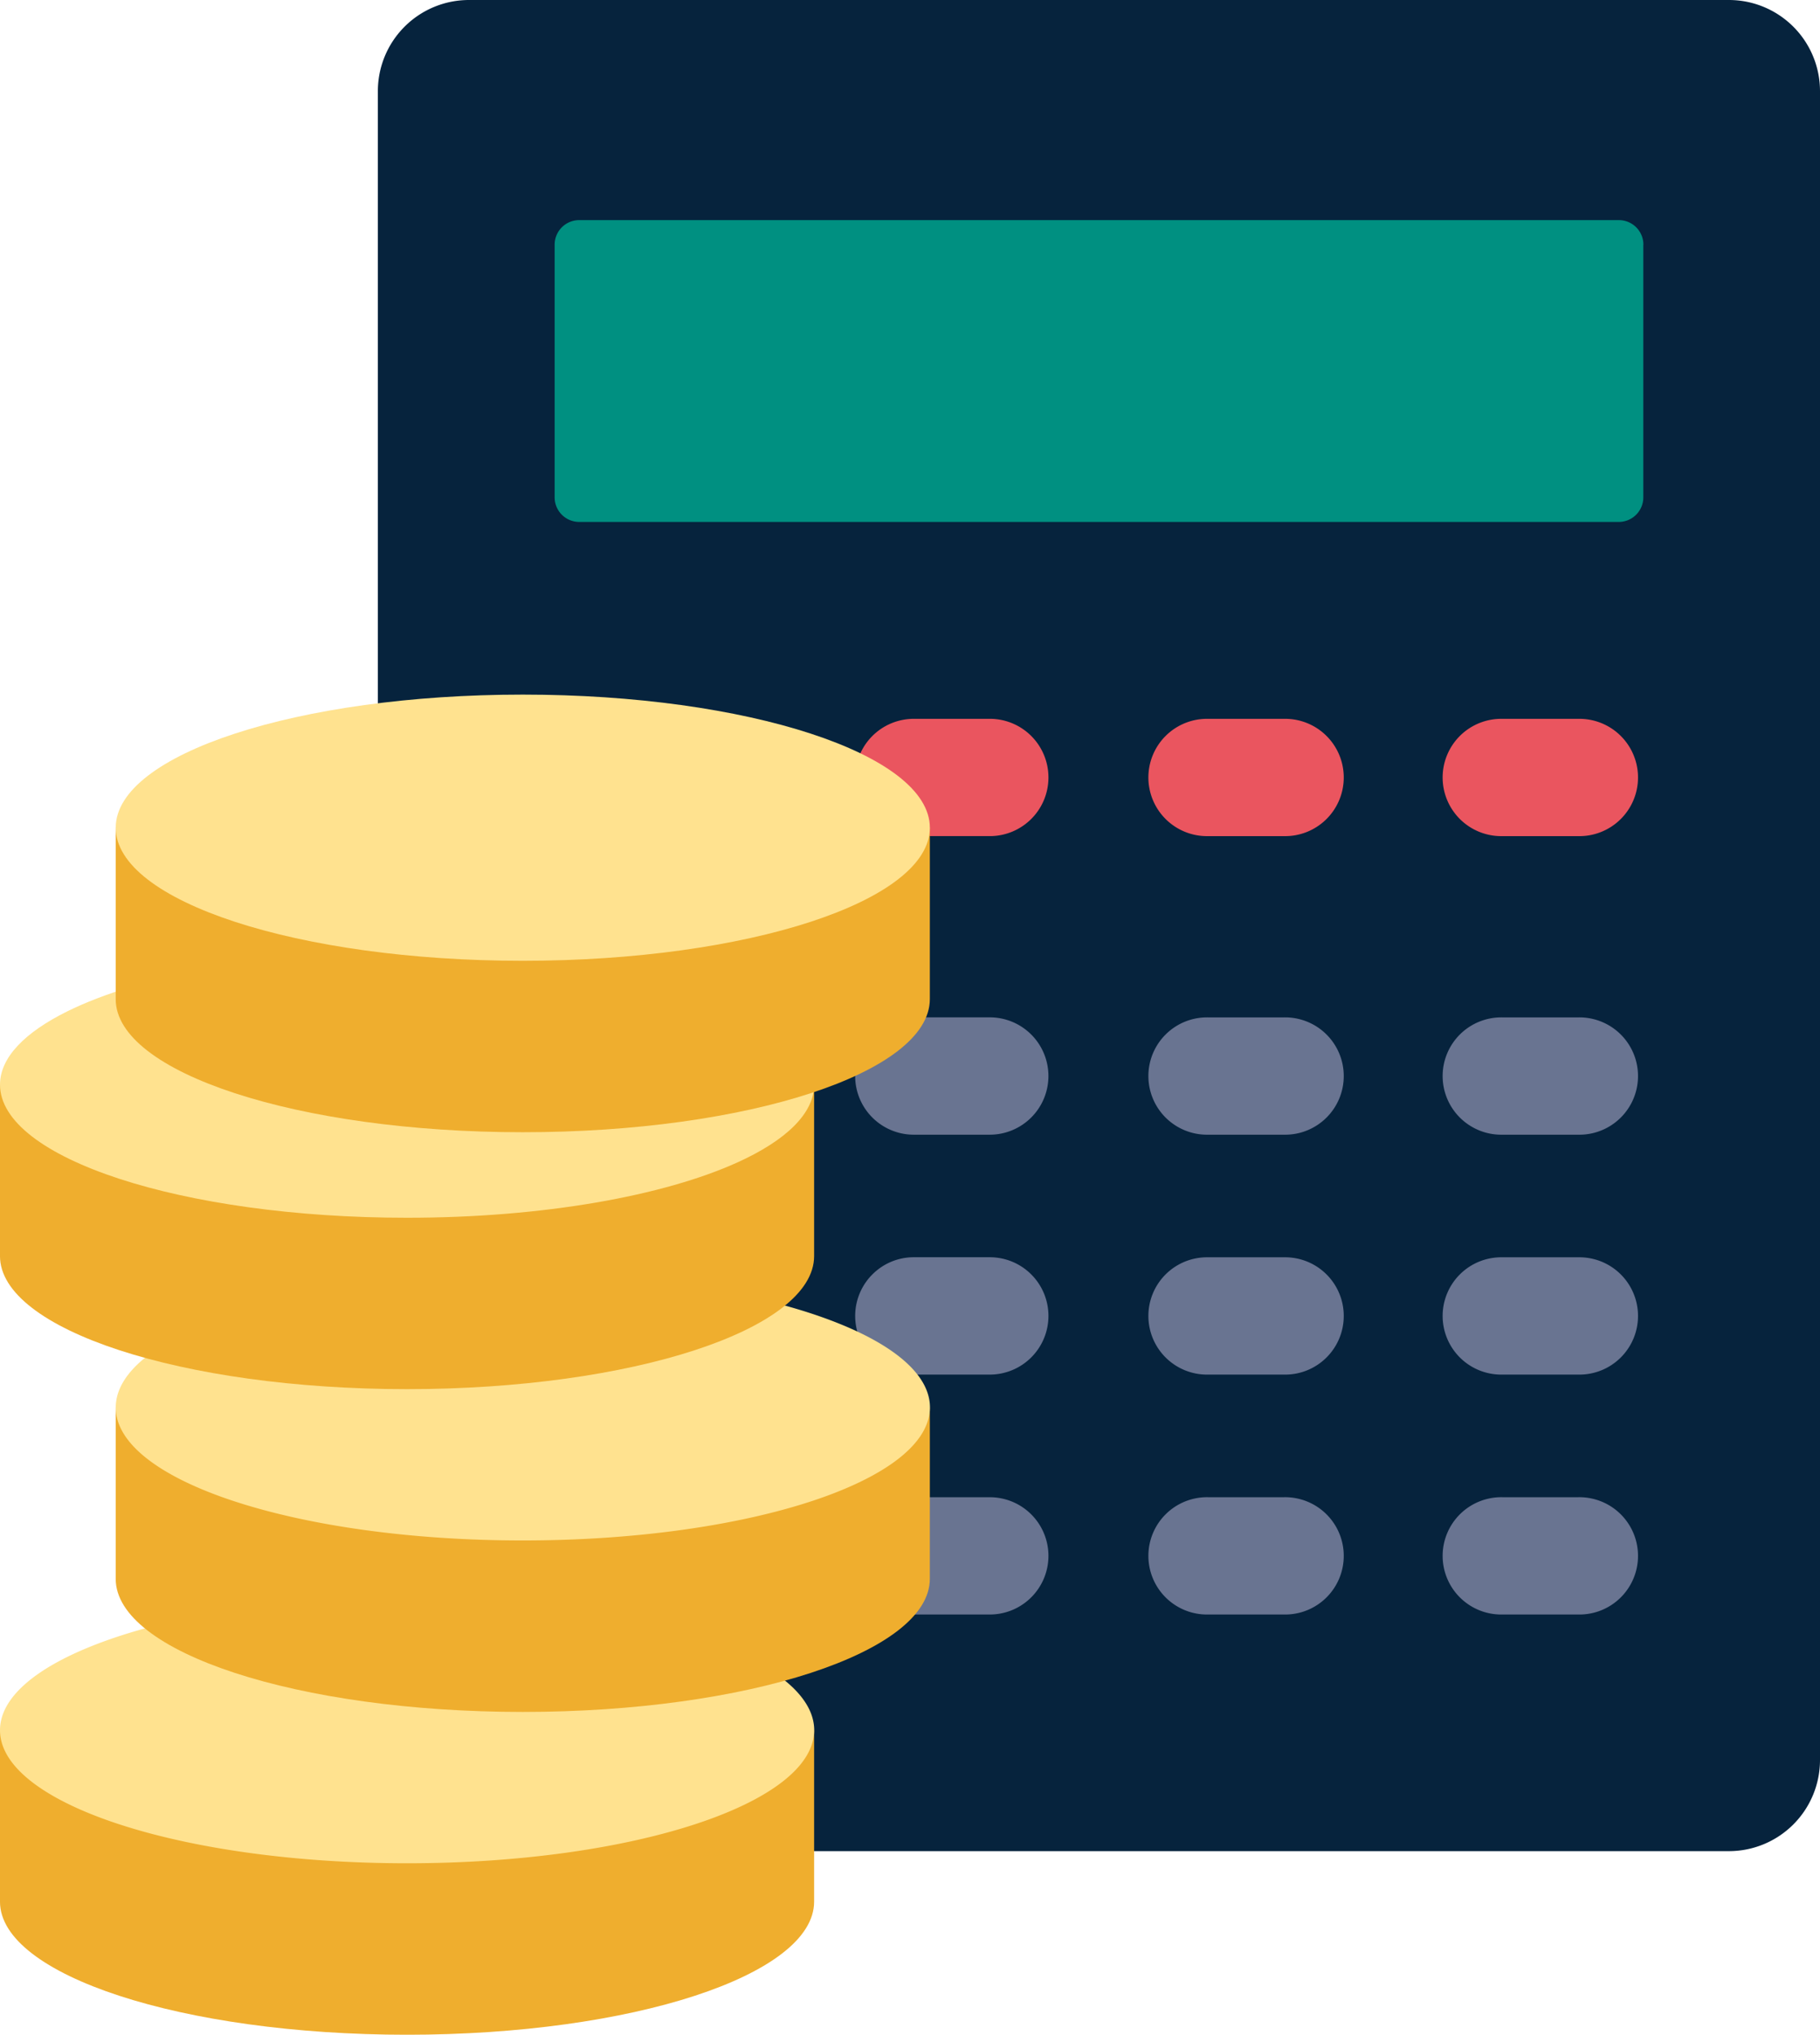
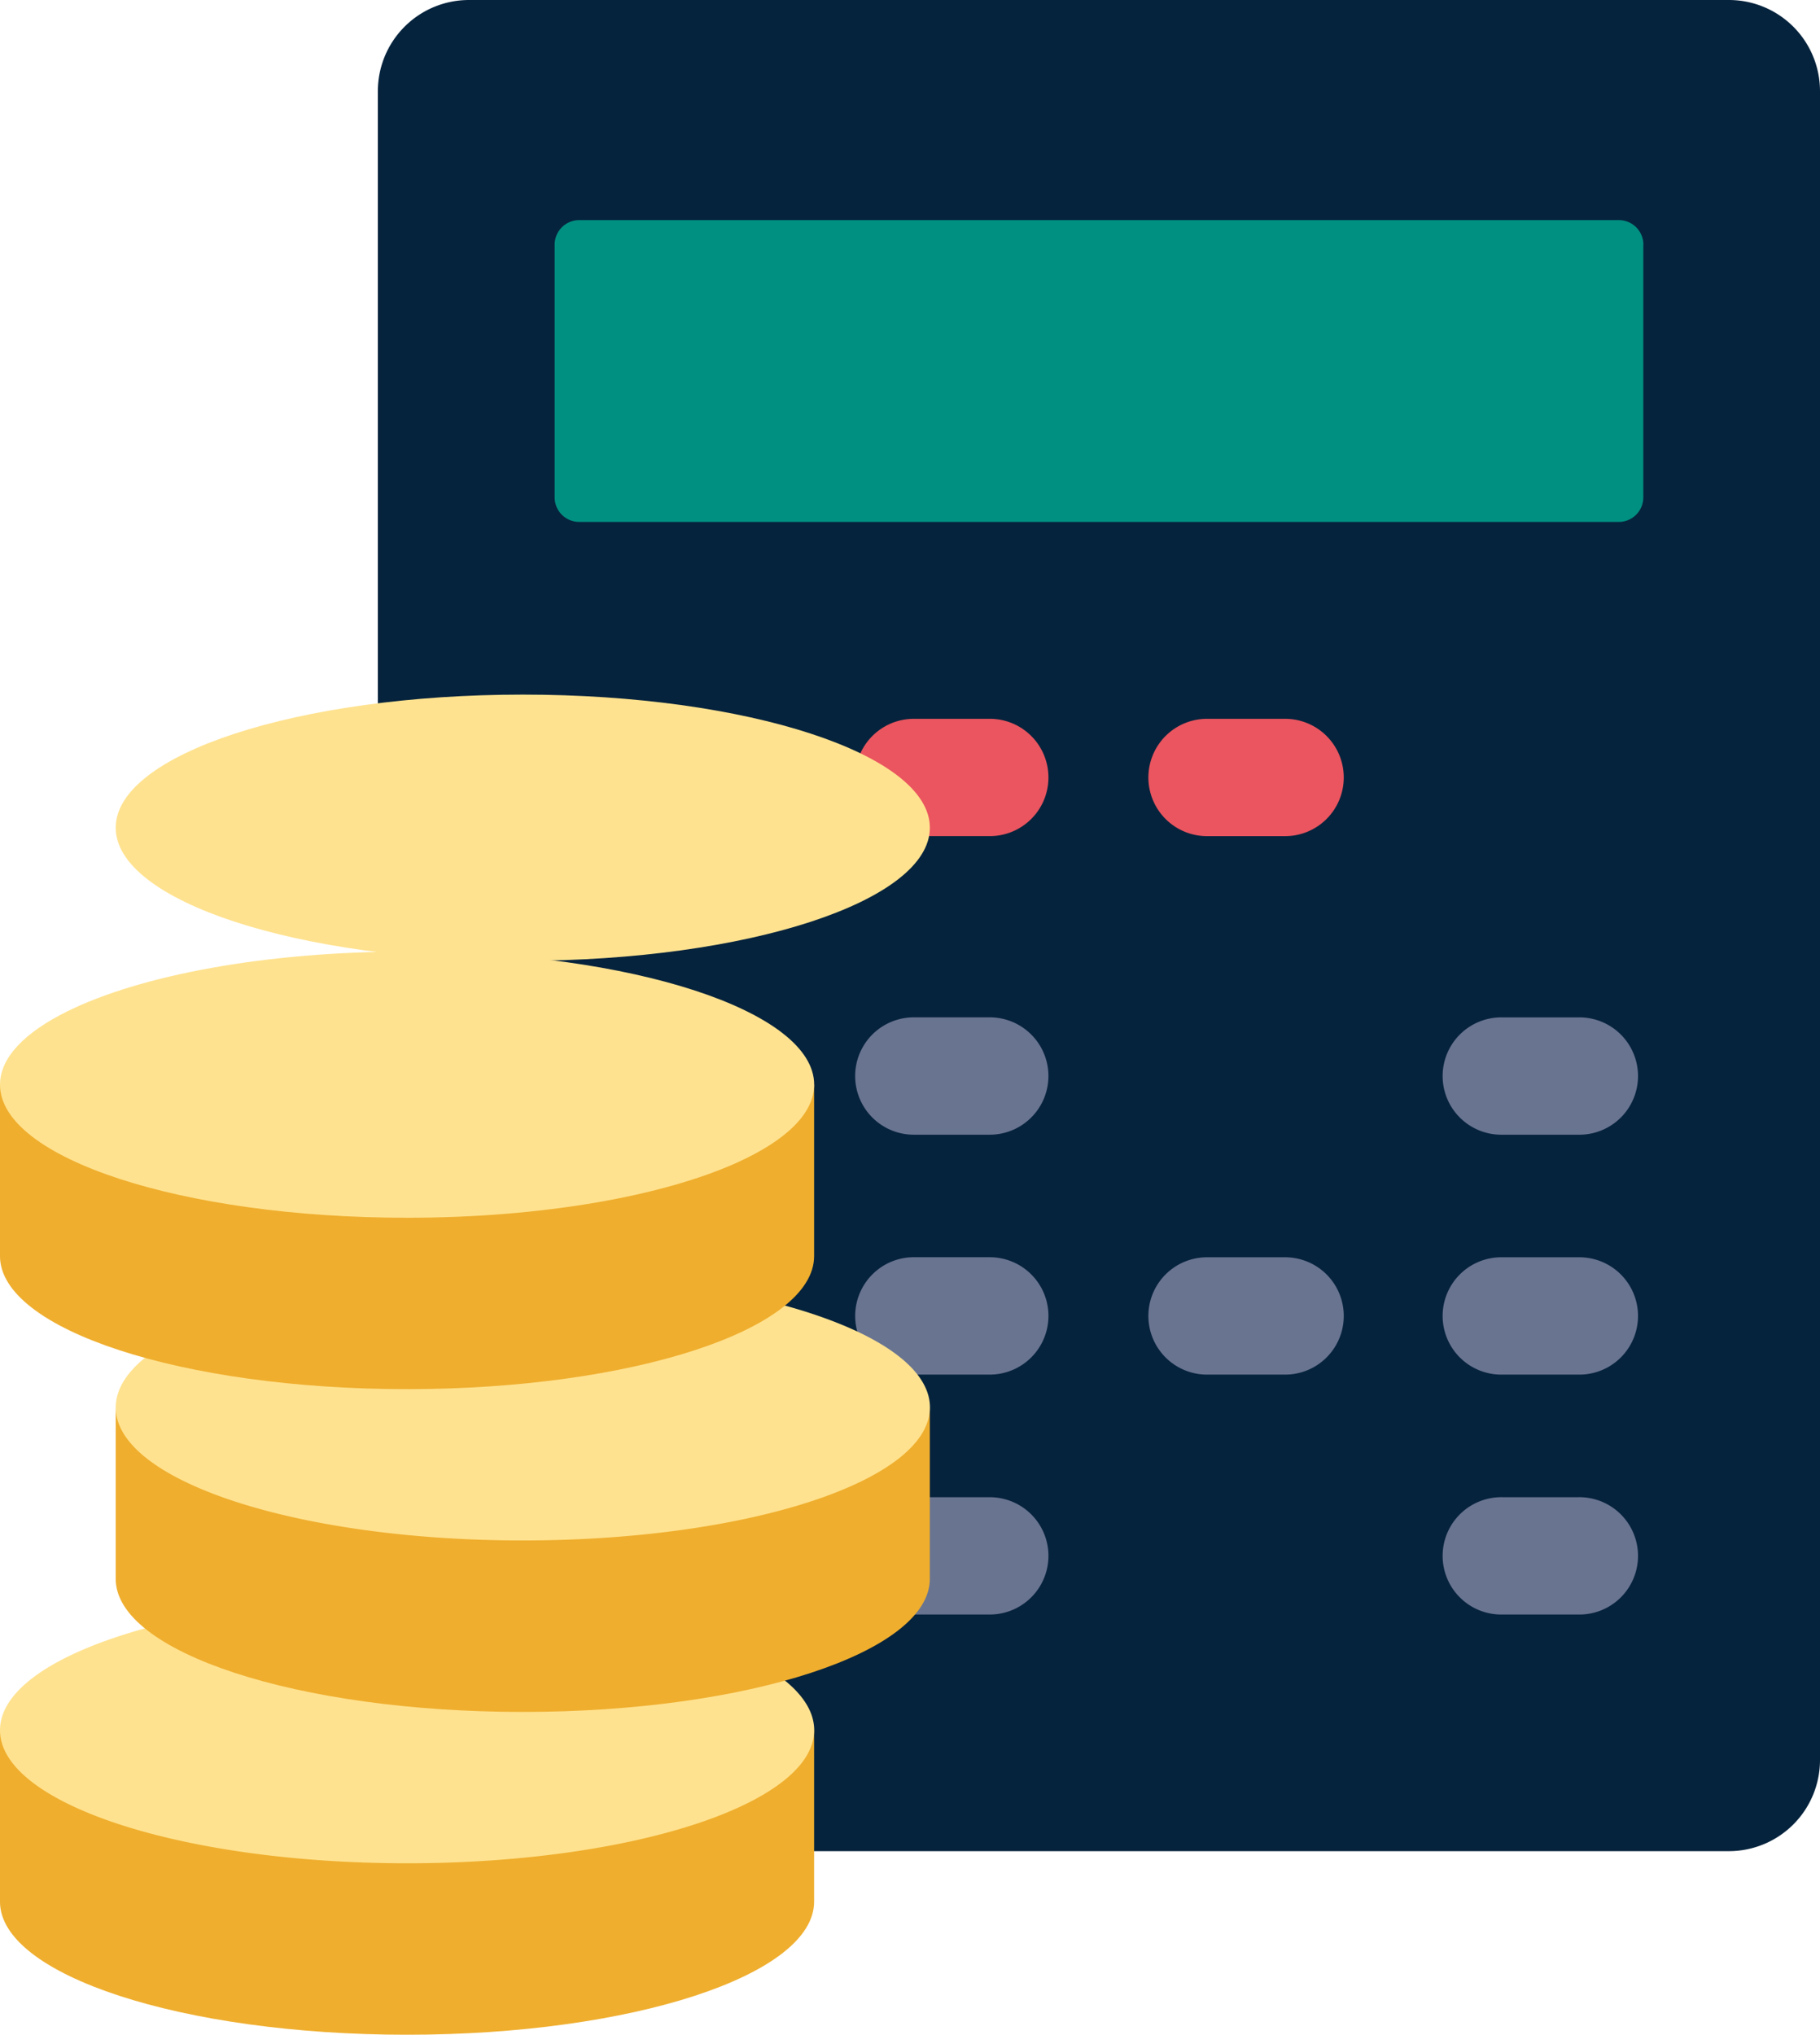
<svg xmlns="http://www.w3.org/2000/svg" width="95.232" height="106.417" viewBox="0 0 95.232 106.417">
  <defs>
    <clipPath id="a">
      <rect width="95.232" height="106.418" fill="none" />
    </clipPath>
  </defs>
  <g clip-path="url(#a)">
    <path d="M170.587,4.766V92.05a4.767,4.767,0,0,1-4.766,4.766H99.893a4.767,4.767,0,0,1-4.766-4.766V4.766A4.767,4.767,0,0,1,99.893,0h65.928a4.767,4.767,0,0,1,4.766,4.766" transform="translate(-75.355)" fill="#06233d" />
    <path d="M196.58,56.688V69.9a1.285,1.285,0,0,1-1.285,1.285H140.9a1.285,1.285,0,0,1-1.285-1.285V56.688A1.285,1.285,0,0,1,140.9,55.4h54.4a1.285,1.285,0,0,1,1.284,1.285" transform="translate(-110.593 -43.888)" fill="#009081" />
    <path d="M148.254,187.011h-3.976a3.068,3.068,0,1,1,0-6.135h3.976a3.068,3.068,0,1,1,0,6.135" transform="translate(-111.86 -143.281)" fill="#ed6294" />
    <path d="M225.4,183.945a3.067,3.067,0,0,1-3.068,3.068h-3.976a3.067,3.067,0,0,1-.6-6.075,3.145,3.145,0,0,1,.6-.06h3.976a3.068,3.068,0,0,1,3.068,3.066" transform="translate(-170.54 -143.284)" fill="#ea555f" />
    <path d="M296.415,187.011h-3.976a3.068,3.068,0,1,1,0-6.135h3.976a3.068,3.068,0,1,1,0,6.135" transform="translate(-229.226 -143.281)" fill="#ea555f" />
-     <path d="M370.495,187.011h-3.976a3.068,3.068,0,1,1,0-6.135h3.976a3.068,3.068,0,1,1,0,6.135" transform="translate(-287.909 -143.281)" fill="#ea555f" />
    <path d="M148.254,262.139h-3.976a3.068,3.068,0,1,1,0-6.135h3.976a3.068,3.068,0,1,1,0,6.135" transform="translate(-111.86 -202.794)" fill="#697491" />
    <path d="M225.4,259.069a3.071,3.071,0,0,1-3.068,3.068h-3.976a3.068,3.068,0,0,1,0-6.137h3.976a3.069,3.069,0,0,1,3.068,3.068" transform="translate(-170.541 -202.792)" fill="#697491" />
-     <path d="M296.415,262.139h-3.976a3.068,3.068,0,1,1,0-6.135h3.976a3.068,3.068,0,1,1,0,6.135" transform="translate(-229.226 -202.794)" fill="#697491" />
    <path d="M370.495,262.139h-3.976a3.068,3.068,0,1,1,0-6.135h3.976a3.068,3.068,0,1,1,0,6.135" transform="translate(-287.909 -202.794)" fill="#697491" />
    <path d="M148.254,322.508h-3.976a3.068,3.068,0,1,1,0-6.135h3.976a3.068,3.068,0,1,1,0,6.135" transform="translate(-111.86 -250.616)" fill="#697491" />
    <path d="M225.4,319.437a3.071,3.071,0,0,1-3.068,3.068h-3.976a3.068,3.068,0,0,1-2.49-4.861,2.854,2.854,0,0,1,.321-.377,3.053,3.053,0,0,1,2.169-.9h3.976a3.069,3.069,0,0,1,3.068,3.068" transform="translate(-170.54 -250.613)" fill="#697491" />
    <path d="M296.415,322.508h-3.976a3.068,3.068,0,1,1,0-6.135h3.976a3.068,3.068,0,1,1,0,6.135" transform="translate(-229.226 -250.616)" fill="#697491" />
    <path d="M370.495,322.508h-3.976a3.068,3.068,0,1,1,0-6.135h3.976a3.068,3.068,0,1,1,0,6.135" transform="translate(-287.909 -250.616)" fill="#697491" />
    <path d="M148.254,382.877h-3.976a3.068,3.068,0,1,1,0-6.135h3.976a3.068,3.068,0,1,1,0,6.135" transform="translate(-111.86 -298.437)" fill="#697491" />
    <path d="M225.4,379.815a3.071,3.071,0,0,1-3.068,3.068h-3.976a3.067,3.067,0,1,1,0-6.134h3.976a3.067,3.067,0,0,1,3.068,3.066" transform="translate(-170.54 -298.443)" fill="#697491" />
-     <path d="M296.415,382.877h-3.976a3.068,3.068,0,1,1,0-6.135h3.976a3.068,3.068,0,1,1,0,6.135" transform="translate(-229.226 -298.437)" fill="#697491" />
    <path d="M370.495,382.877h-3.976a3.068,3.068,0,1,1,0-6.135h3.976a3.068,3.068,0,1,1,0,6.135" transform="translate(-287.909 -298.437)" fill="#697491" />
    <path d="M0,435.369v8.967c0,3.844,9.537,6.961,21.3,6.961s21.3-3.116,21.3-6.961v-8.967Z" transform="translate(-0.001 -344.879)" fill="#efae2e" />
    <path d="M42.6,408.843c0,3.846-9.537,6.961-21.3,6.961S0,412.688,0,408.843c0-1.676,1.818-3.216,4.846-4.417,3.905-1.552,9.828-2.542,16.457-2.542,11.4,0,20.714,2.927,21.273,6.608a2.157,2.157,0,0,1,.028.351" transform="translate(0 -318.354)" fill="#ffe28f" />
    <path d="M29.125,354.142v8.967c0,3.844,9.537,6.961,21.3,6.961s21.3-3.116,21.3-6.961v-8.967Z" transform="translate(-23.071 -280.535)" fill="#efae2e" />
    <path d="M71.727,327.614c0,3.844-9.537,6.959-21.3,6.959s-21.3-3.115-21.3-6.959a2.133,2.133,0,0,1,.028-.351c.559-3.683,9.871-6.61,21.275-6.61,6.629,0,12.55.989,16.455,2.542,3.027,1.2,4.846,2.741,4.846,4.42" transform="translate(-23.071 -254.006)" fill="#ffe28f" />
    <path d="M0,272.915v8.967c0,3.844,9.537,6.961,21.3,6.961s21.3-3.116,21.3-6.961v-8.967Z" transform="translate(-0.001 -216.19)" fill="#efae2e" />
    <path d="M42.6,246.385c0,1.518-1.484,2.921-4,4.064-3.867,1.754-10.173,2.9-17.3,2.9-11.766,0-21.3-3.117-21.3-6.961,0-1.418,1.3-2.737,3.524-3.835,3.811-1.884,10.351-3.126,17.778-3.126,11.764,0,21.3,3.118,21.3,6.961" transform="translate(0 -189.66)" fill="#ffe28f" />
-     <path d="M29.125,208.27v8.967c0,3.844,9.537,6.961,21.3,6.961s21.3-3.116,21.3-6.961V208.27Z" transform="translate(-23.071 -164.982)" fill="#efae2e" />
    <path d="M50.424,174.781c11.765,0,21.3,3.116,21.3,6.961s-9.537,6.961-21.3,6.961-21.3-3.116-21.3-6.961,9.537-6.961,21.3-6.961" transform="translate(-23.069 -138.453)" fill="#ffe28f" />
  </g>
</svg>